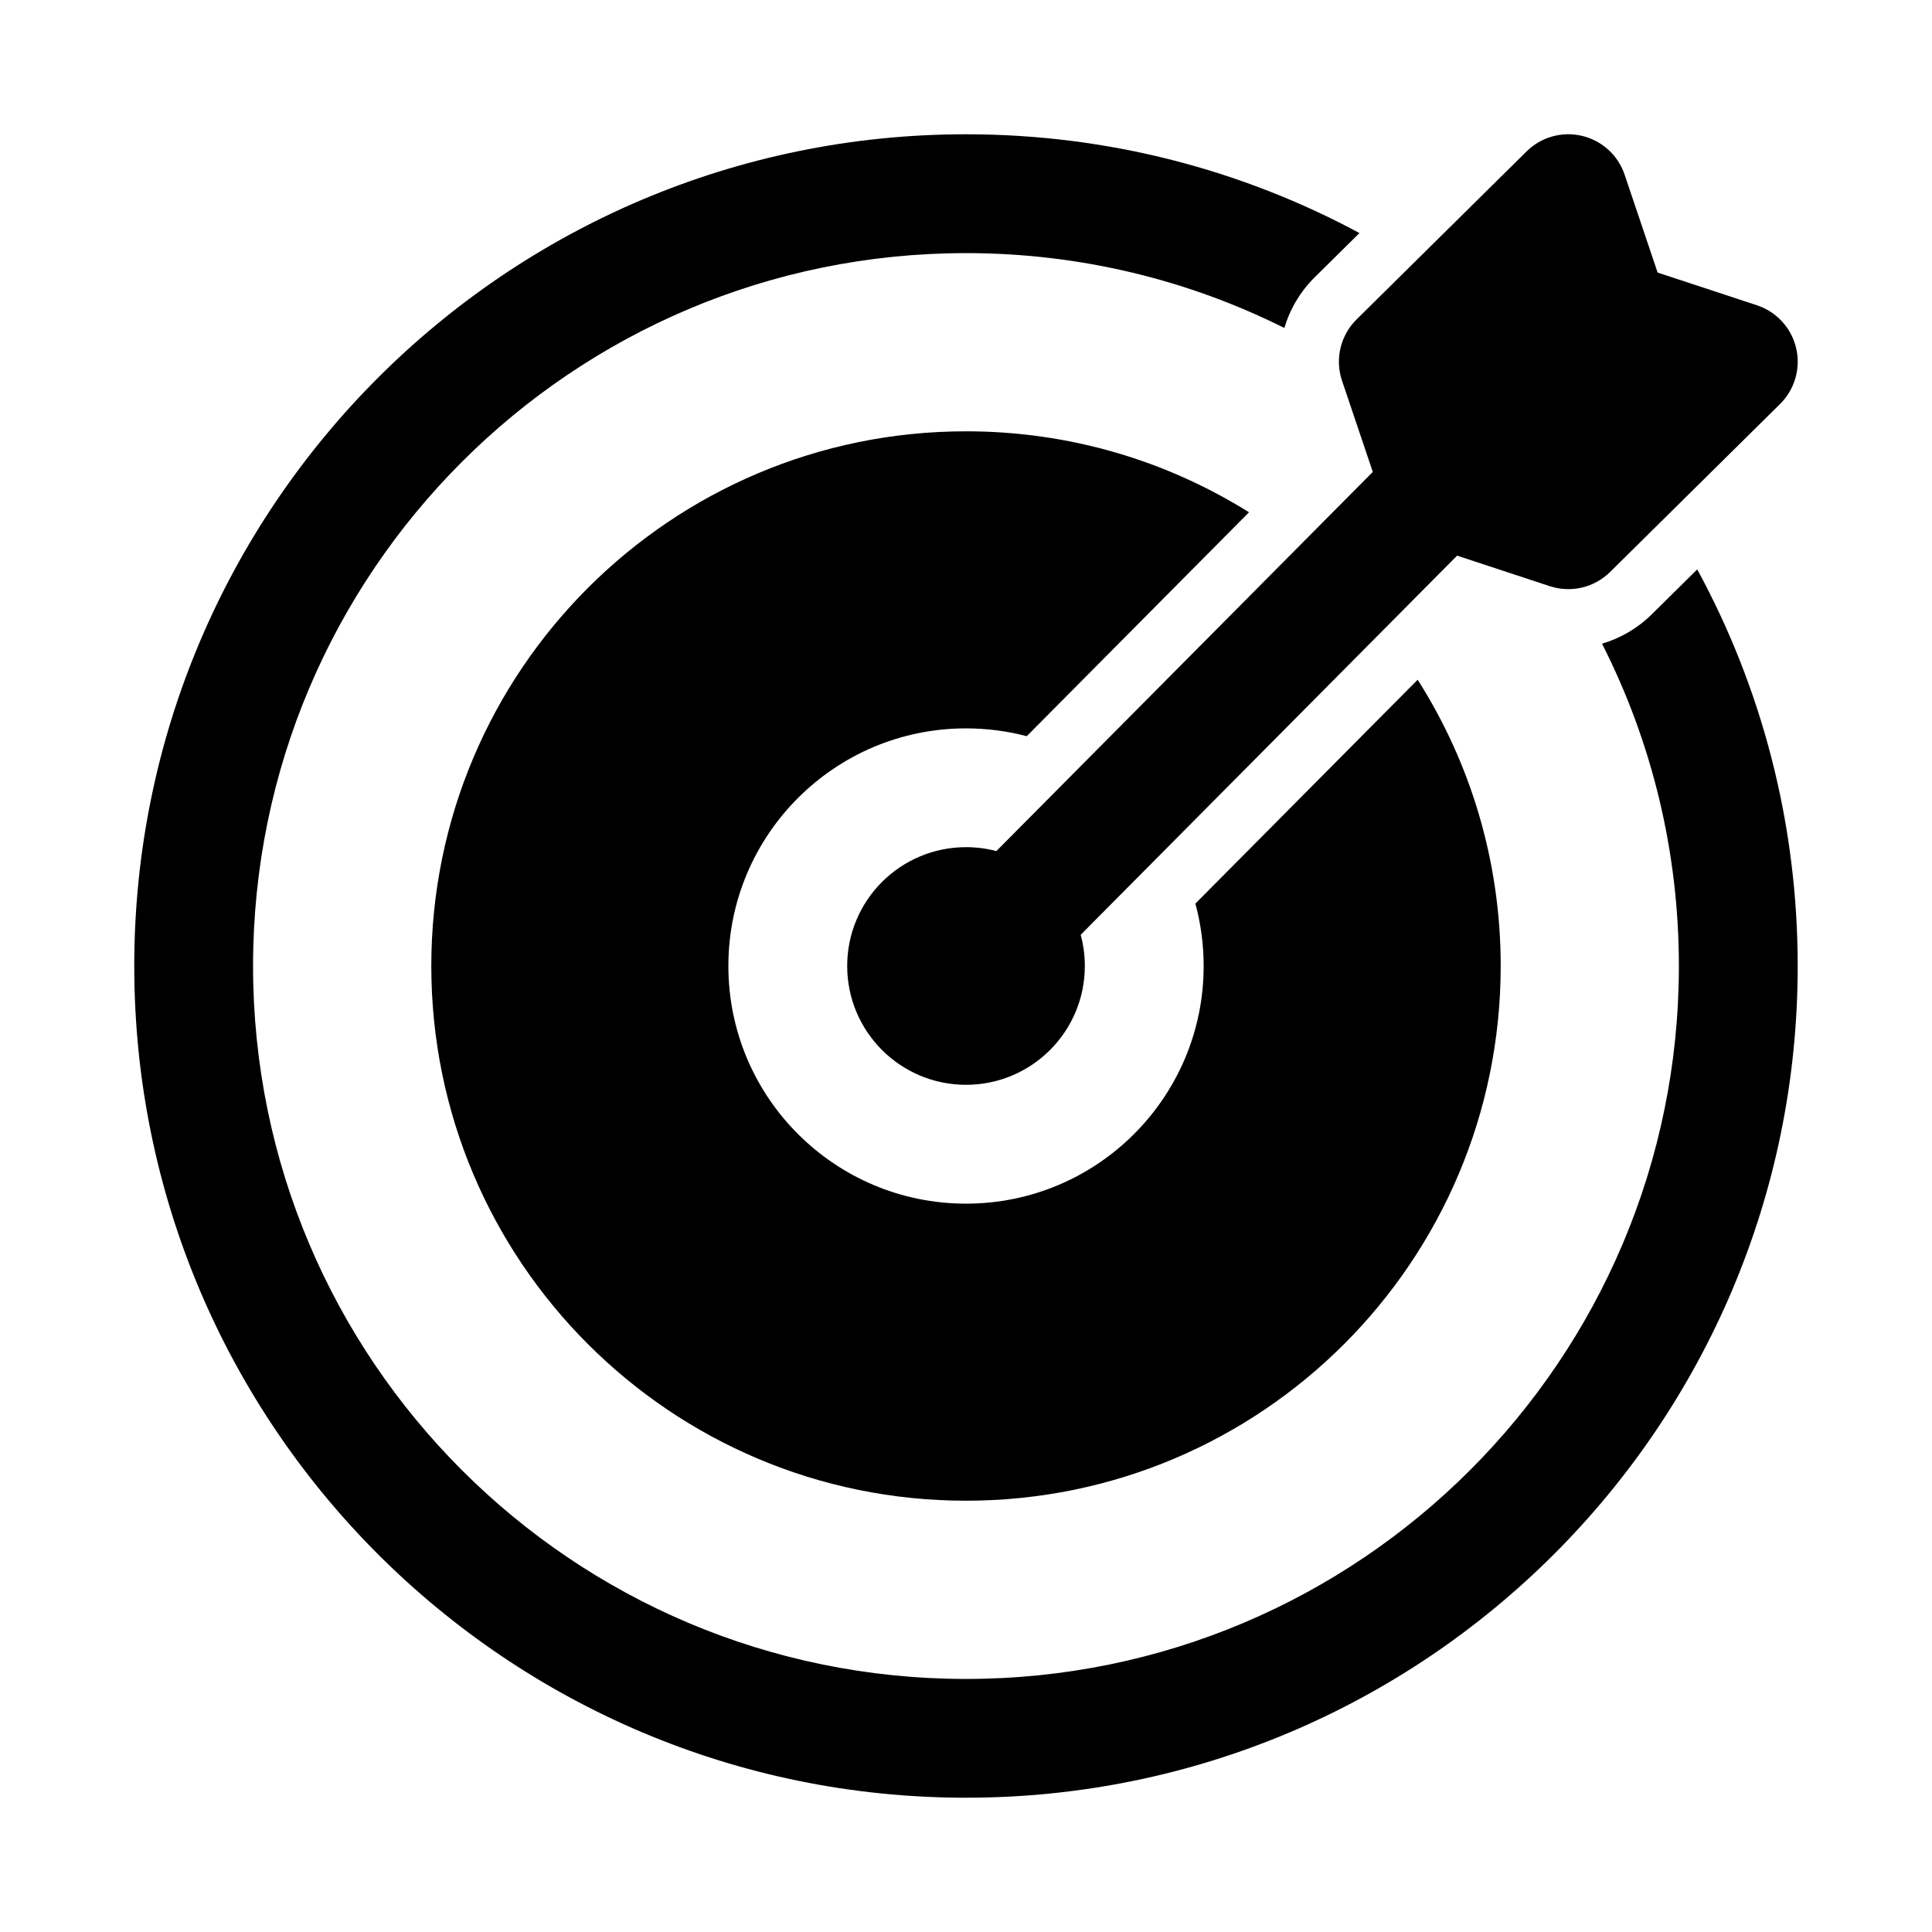
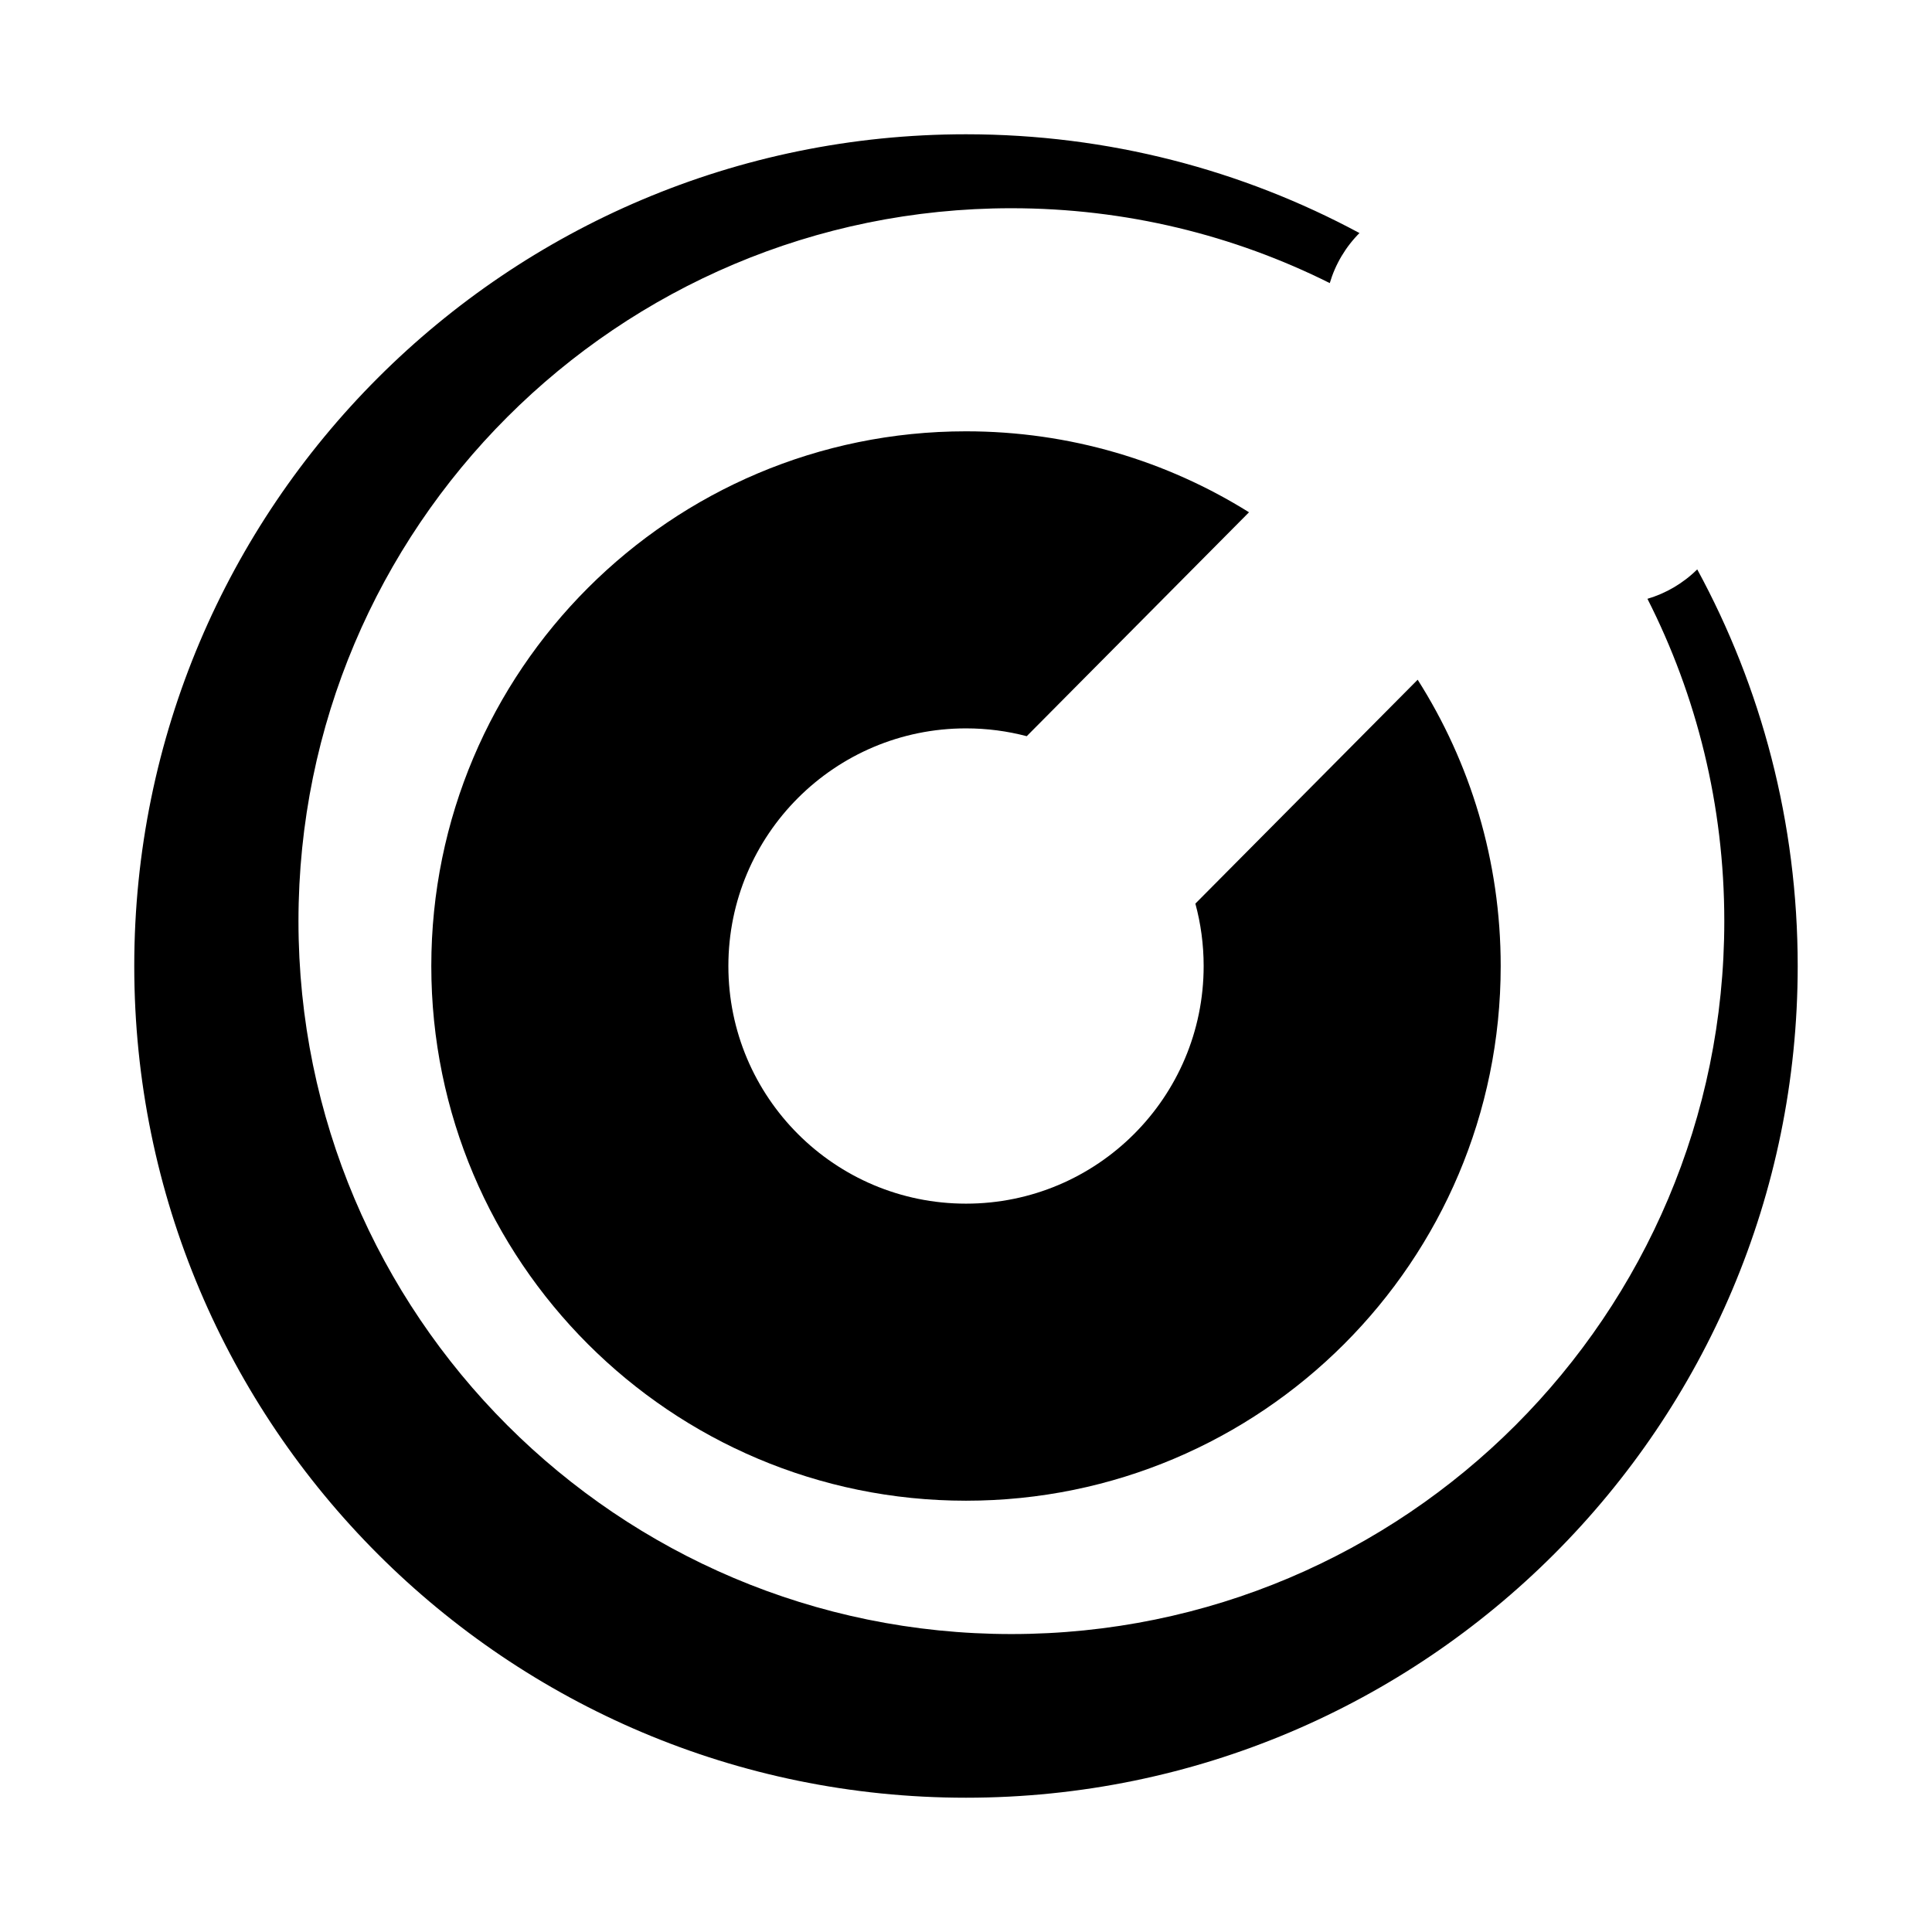
<svg xmlns="http://www.w3.org/2000/svg" fill="#000000" width="800px" height="800px" version="1.1" viewBox="144 144 512 512">
  <g>
-     <path d="m574.54 190.29c-1.734-5.144-6-9.031-11.281-10.285-5.285-1.254-10.844 0.305-14.703 4.121l-45.055 44.531c-4.277 4.227-5.773 10.527-3.852 16.227l8.156 24.18-99.758 100.48c-2.566-0.676-5.266-1.035-8.043-1.035-17.391 0-31.488 14.098-31.488 31.488s14.098 31.488 31.488 31.488 31.488-14.098 31.488-31.488c0-2.863-0.383-5.633-1.098-8.266l99.754-100.48 24.547 8.086c5.613 1.852 11.789 0.398 15.996-3.754l45.051-44.531c3.898-3.856 5.512-9.461 4.258-14.797-1.25-5.336-5.191-9.641-10.398-11.355l-26.312-8.668z" />
-     <path d="m504.27 205.76c-31.043-16.699-66.551-26.176-104.27-26.176-121.73 0-220.42 98.684-220.42 220.42 0 121.73 98.684 220.41 220.42 220.41 121.73 0 220.41-98.684 220.41-220.41 0-38.062-9.645-73.871-26.625-105.11l-12.035 11.895c-3.762 3.719-8.309 6.352-13.195 7.797 13.027 25.656 20.367 54.68 20.367 85.422 0 104.34-84.586 188.93-188.93 188.93-104.34 0-188.93-84.586-188.93-188.93 0-104.34 84.586-188.93 188.93-188.93 30.324 0 58.977 7.144 84.375 19.84 1.48-4.996 4.203-9.641 8.055-13.449z" />
+     <path d="m504.27 205.76c-31.043-16.699-66.551-26.176-104.27-26.176-121.73 0-220.42 98.684-220.42 220.42 0 121.73 98.684 220.41 220.42 220.41 121.73 0 220.41-98.684 220.41-220.41 0-38.062-9.645-73.871-26.625-105.11c-3.762 3.719-8.309 6.352-13.195 7.797 13.027 25.656 20.367 54.68 20.367 85.422 0 104.34-84.586 188.93-188.93 188.93-104.34 0-188.93-84.586-188.93-188.93 0-104.34 84.586-188.93 188.93-188.93 30.324 0 58.977 7.144 84.375 19.84 1.48-4.996 4.203-9.641 8.055-13.449z" />
    <path d="m475 279.76c-21.75-13.598-47.457-21.457-75-21.457-78.258 0-141.7 63.441-141.7 141.7s63.441 141.7 141.7 141.7 141.7-63.438 141.7-141.7c0-27.914-8.07-53.938-22.004-75.871l-58.91 59.336c1.43 5.269 2.195 10.812 2.195 16.535 0 34.777-28.199 62.977-62.977 62.977-34.781 0-62.977-28.199-62.977-62.977 0-34.781 28.195-62.977 62.977-62.977 5.562 0 10.953 0.719 16.09 2.074z" />
  </g>
</svg>